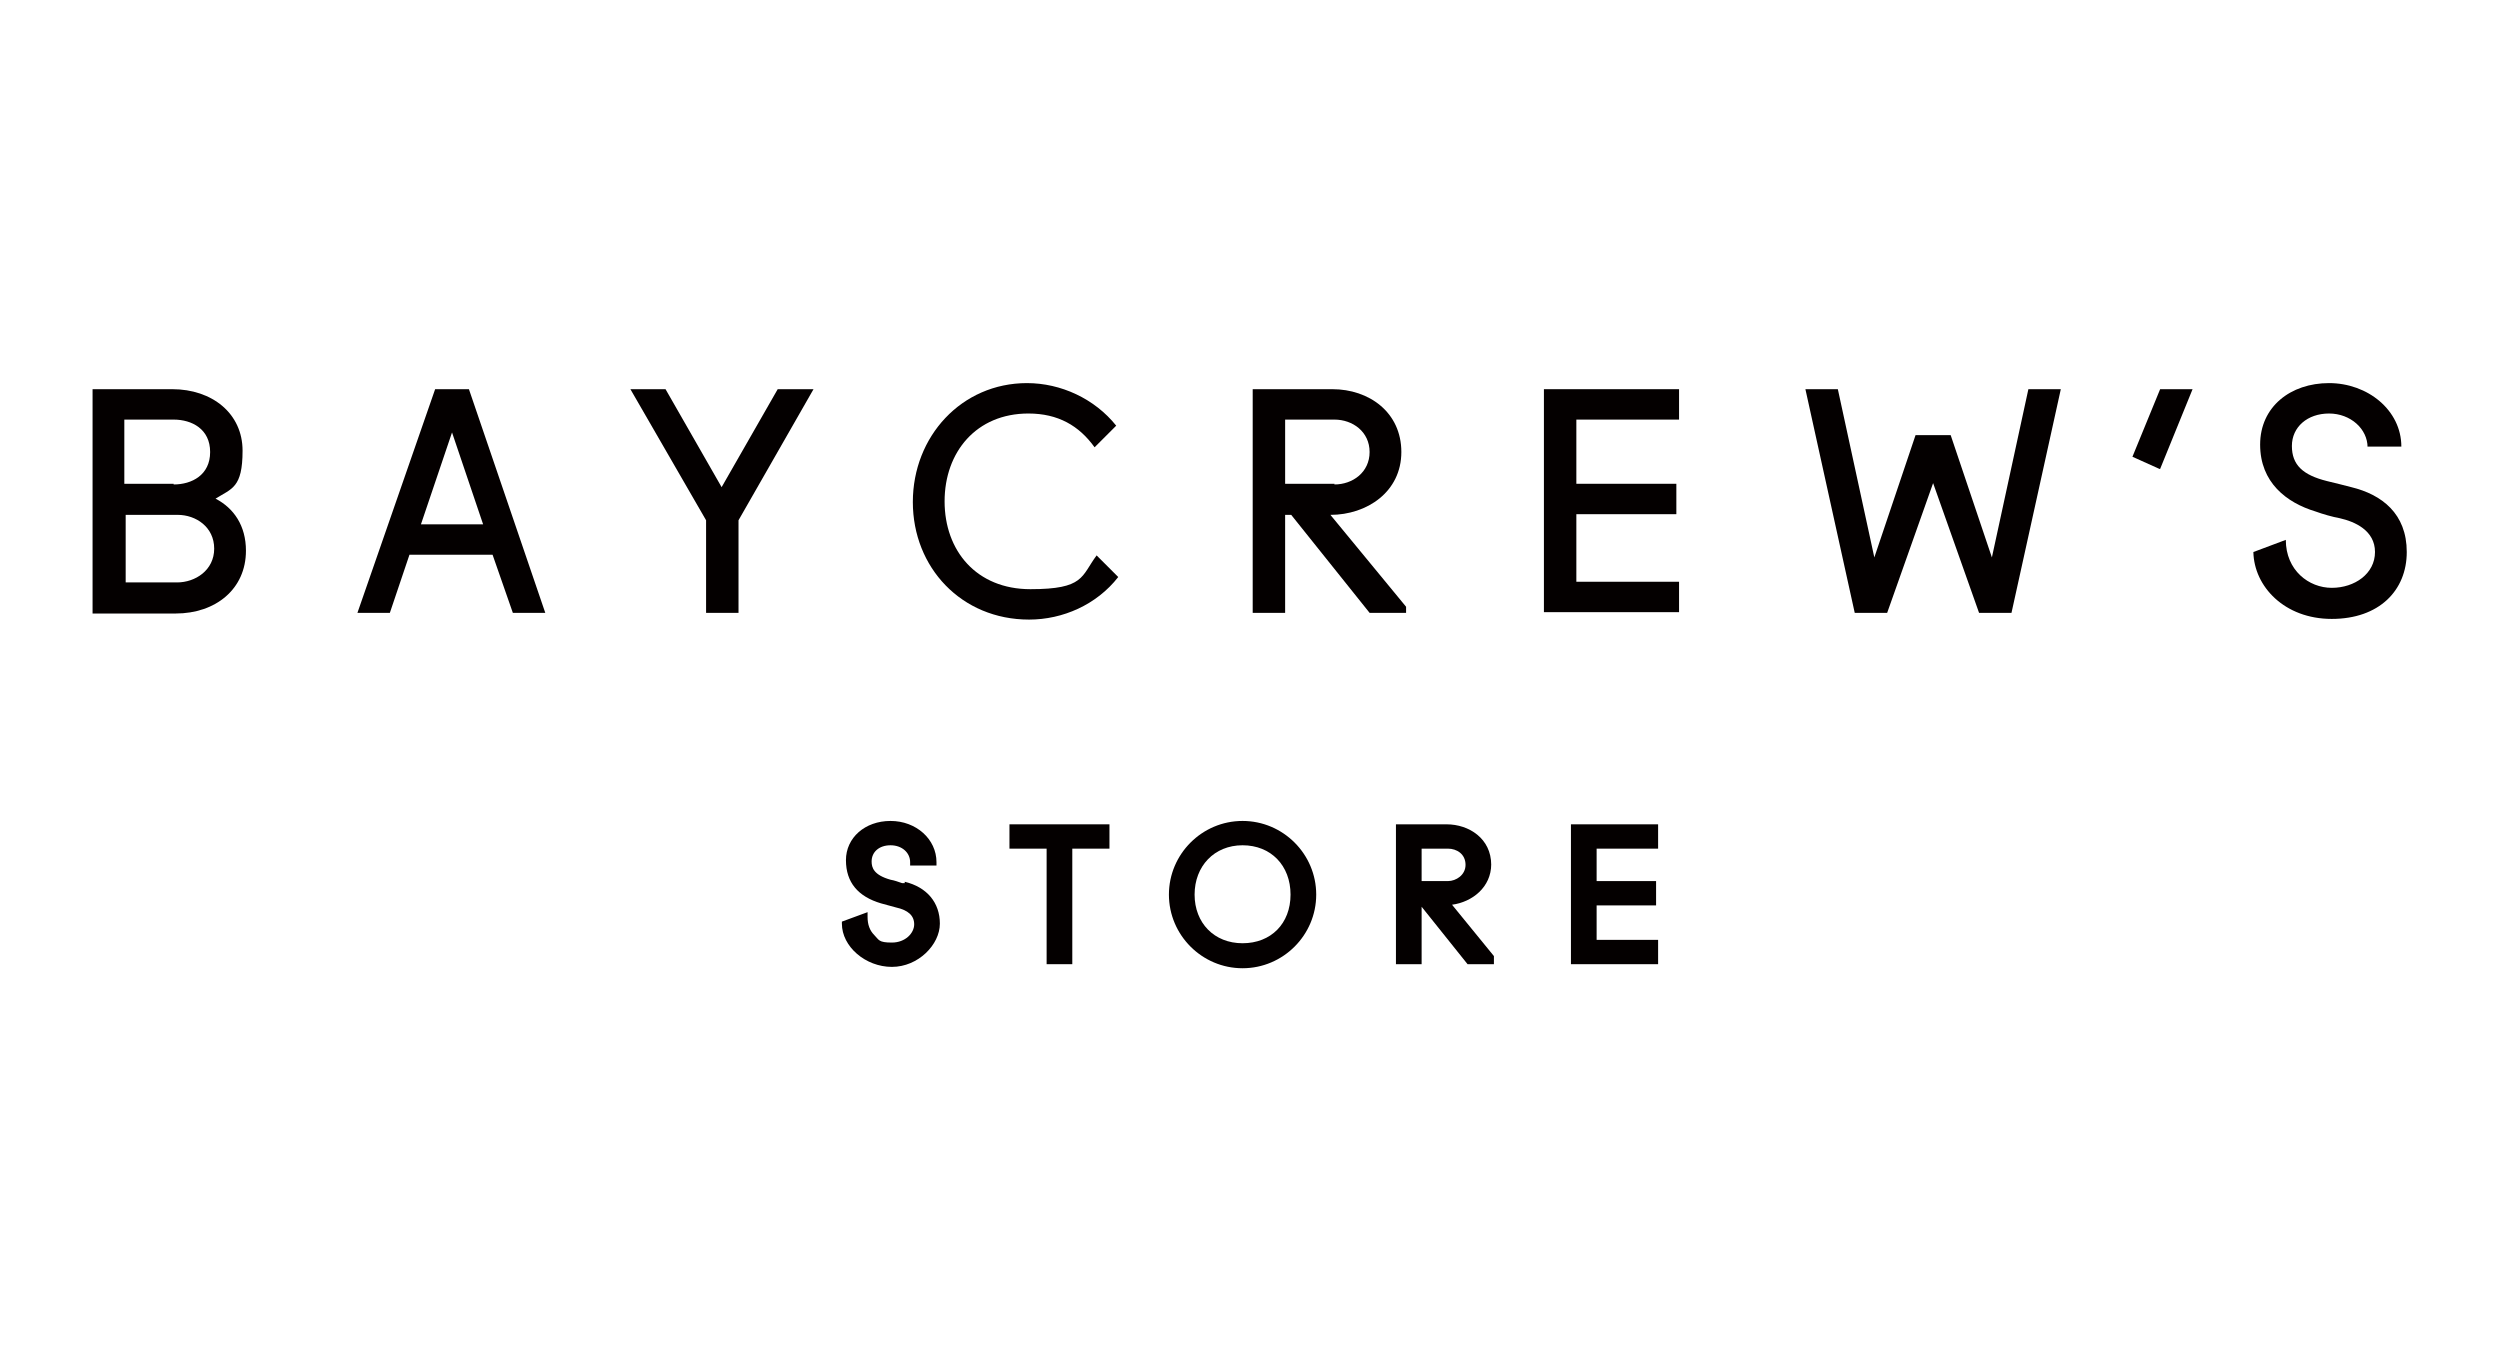
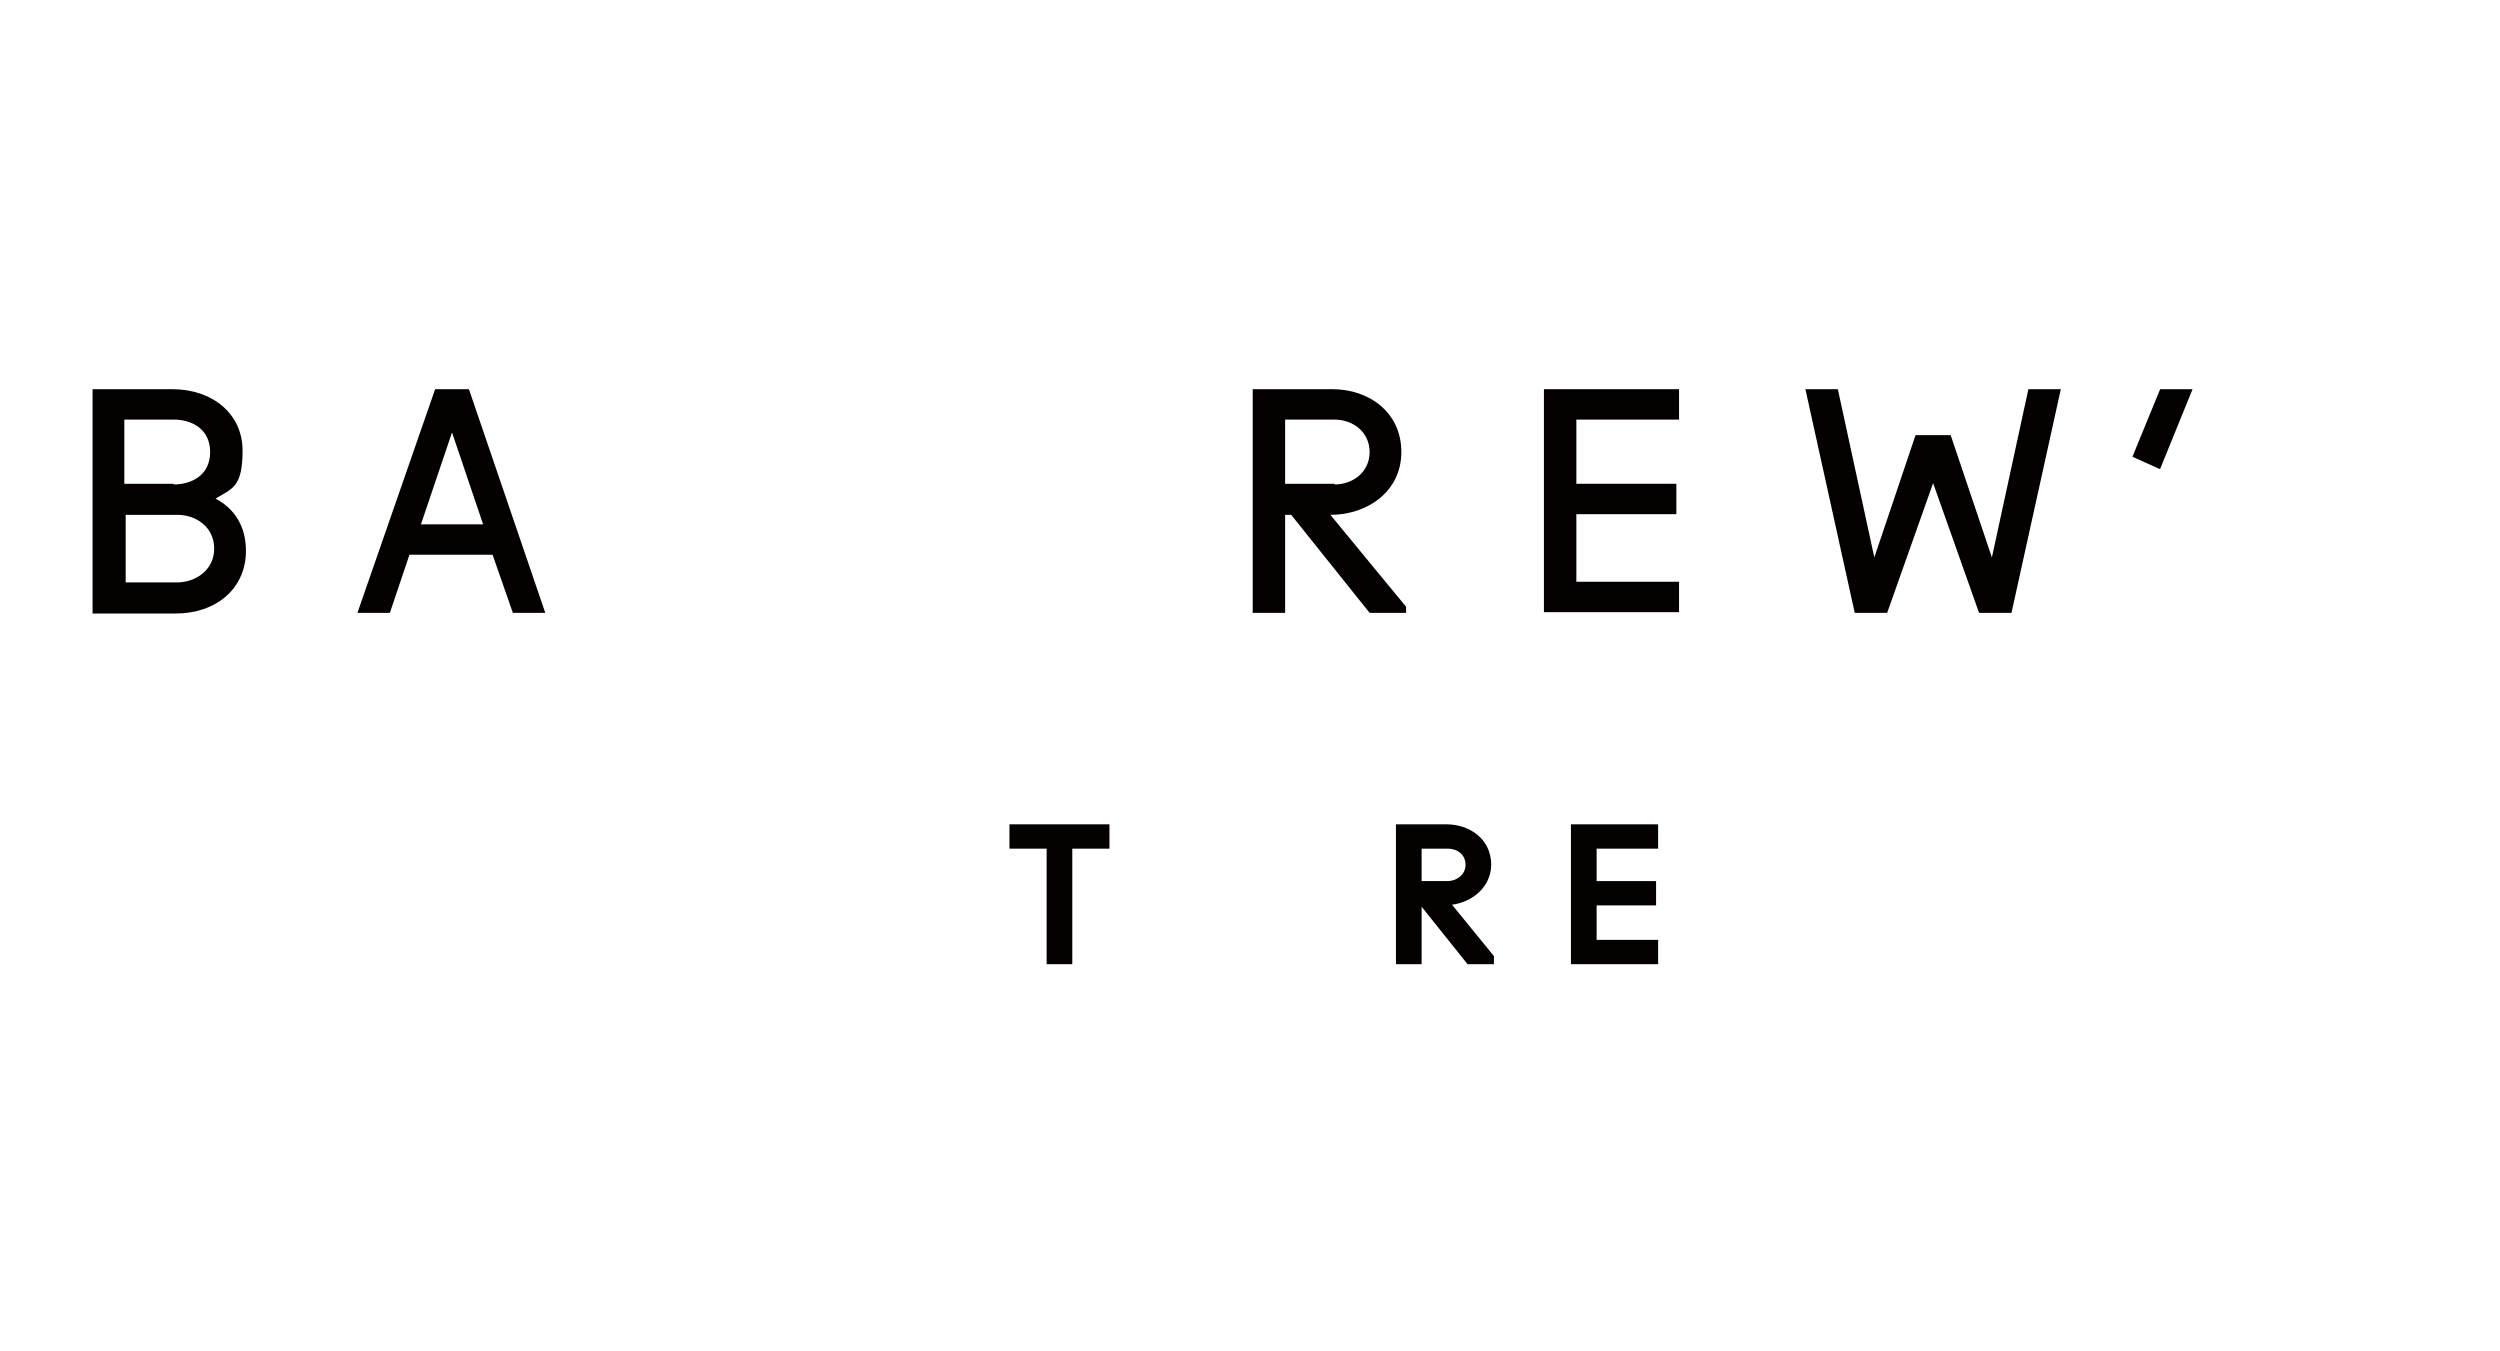
<svg xmlns="http://www.w3.org/2000/svg" id="_レイヤー_2" width="370" height="200" version="1.1" viewBox="0 0 370 200">
  <defs>
    <style>
      .st0 {
        fill: #040000;
      }
    </style>
  </defs>
  <g id="_写真">
    <g id="_黒x2段">
      <g>
        <path class="st0" d="M13.7,57.6h11.8c5.9,0,10.4,3.6,10.4,9.1s-1.6,5.6-4,7.1c2.7,1.4,4.5,4,4.5,7.7,0,5.7-4.5,9.3-10.4,9.3h-12.3s0-33.2,0-33.2ZM25.7,71.7c2.7,0,5.4-1.4,5.4-4.8s-2.7-4.8-5.4-4.8h-7.3v9.5h7.3ZM26.2,86.2c2.7,0,5.5-1.8,5.5-5s-2.7-5-5.4-5h-7.7v10h7.7-.1Z" />
        <path class="st0" d="M64.4,57.6h5l11.3,33.1h-4.8l-3-8.6h-12.3l-2.9,8.6h-4.8l11.5-33.1ZM62.3,77.6h9.2l-4.6-13.6s-4.6,13.6-4.6,13.6Z" />
-         <path class="st0" d="M98.5,57.6l8.3,14.5,8.3-14.5h5.3l-11.1,19.4v13.7h-4.8v-13.7l-11.2-19.4h5.2Z" />
-         <path class="st0" d="M152,56.7c5,0,10,2.3,13.2,6.3l-3.2,3.2c-2.3-3.2-5.4-5-9.8-5-7.7,0-12.4,5.7-12.4,13s4.7,13,12.7,13,7.5-1.9,9.8-5l3.2,3.2c-3.2,4.1-8.2,6.3-13.2,6.3-10,0-17.2-7.7-17.2-17.4s7.2-17.6,16.9-17.6Z" />
        <path class="st0" d="M208.1,89.8v.9h-5.4l-11.6-14.5h-.9v14.5h-4.8v-33.1h11.8c5.4,0,10.2,3.4,10.2,9.3s-5.1,9.3-10.5,9.3l11.2,13.6h0ZM197.5,71.7c2.7,0,5.2-1.8,5.2-4.8s-2.5-4.8-5.2-4.8h-7.3v9.5h7.3Z" />
        <path class="st0" d="M228.5,57.6h20v4.5h-15.2v9.5h14.8v4.5h-14.8v10h15.2v4.5h-20v-33Z" />
        <path class="st0" d="M288.7,64.4l6.1,18.1,5.4-24.9h4.8l-7.3,33.1h-4.8l-6.8-19.2-6.8,19.2h-4.8l-7.3-33.1h4.8l5.4,24.9,6.1-18.1h5.2Z" />
        <path class="st0" d="M319.6,69.4l-4-1.8,4.1-10h4.8l-4.8,11.8h-.1Z" />
-         <path class="st0" d="M350.4,66.2c0-2.7-2.5-5-5.7-5s-5.5,2-5.5,4.8,1.6,4.3,5.2,5.2c1.2.3,2.5.6,3.6.9,4.5,1.1,8.2,3.9,8.2,9.6s-4.1,9.9-11.1,9.9-11.5-4.8-11.6-9.9l4.8-1.8c0,4.5,3.4,7.1,6.8,7.1s6.4-2.1,6.4-5.3-3-4.5-5.2-5c-1.1-.2-2.5-.6-3.6-1-4.3-1.3-8.2-4.3-8.2-9.9s4.5-9.1,10.2-9.1,10.7,4,10.7,9.4h-5Z" />
      </g>
      <g>
-         <path class="st0" d="M133.9,130.7h-.4c-.6-.2-1.1-.4-1.7-.5-2.5-.7-2.8-1.8-2.8-2.7,0-1.4,1.1-2.4,2.8-2.4s2.9,1.1,2.9,2.5v.5h3.9v-.5c0-3.4-3-6.1-6.8-6.1s-6.6,2.5-6.6,5.8,1.8,5.4,5.2,6.4c.7.2,1.5.4,2.2.6,1.8.4,2.7,1.2,2.7,2.5s-1.3,2.7-3.3,2.7-1.9-.4-2.6-1.1c-.7-.7-1-1.6-1-2.7v-.7l-3.8,1.4v.3c0,3.4,3.5,6.4,7.4,6.4s7.1-3.3,7.1-6.4-1.9-5.4-5.2-6.2h0v.2Z" />
        <polygon class="st0" points="149.4 125.6 154.9 125.6 154.9 142.7 158.7 142.7 158.7 125.6 164.2 125.6 164.2 122 149.4 122 149.4 125.6" />
-         <path class="st0" d="M183.9,121.5c-6,0-10.9,4.9-10.9,10.9s4.9,10.9,10.9,10.9,10.9-4.9,10.9-10.9-4.9-10.9-10.9-10.9ZM191,132.4c0,4.3-2.9,7.2-7.1,7.2s-7.1-3-7.1-7.2,2.9-7.3,7.1-7.3,7.1,3,7.1,7.3Z" />
        <path class="st0" d="M220.7,128c0-3.9-3.3-6-6.6-6h-7.5v20.7h3.8v-8.5l6.8,8.5h3.9v-1.2l-6.2-7.6c3-.4,5.8-2.6,5.8-6h0ZM216.9,128c0,1.5-1.4,2.4-2.6,2.4h-3.9v-4.8h3.9c1.3,0,2.6.8,2.6,2.4Z" />
        <polygon class="st0" points="245.4 125.6 245.4 122 232.5 122 232.5 142.7 245.4 142.7 245.4 139.1 236.3 139.1 236.3 134 245.1 134 245.1 130.4 236.3 130.4 236.3 125.6 245.4 125.6" />
      </g>
    </g>
  </g>
</svg>